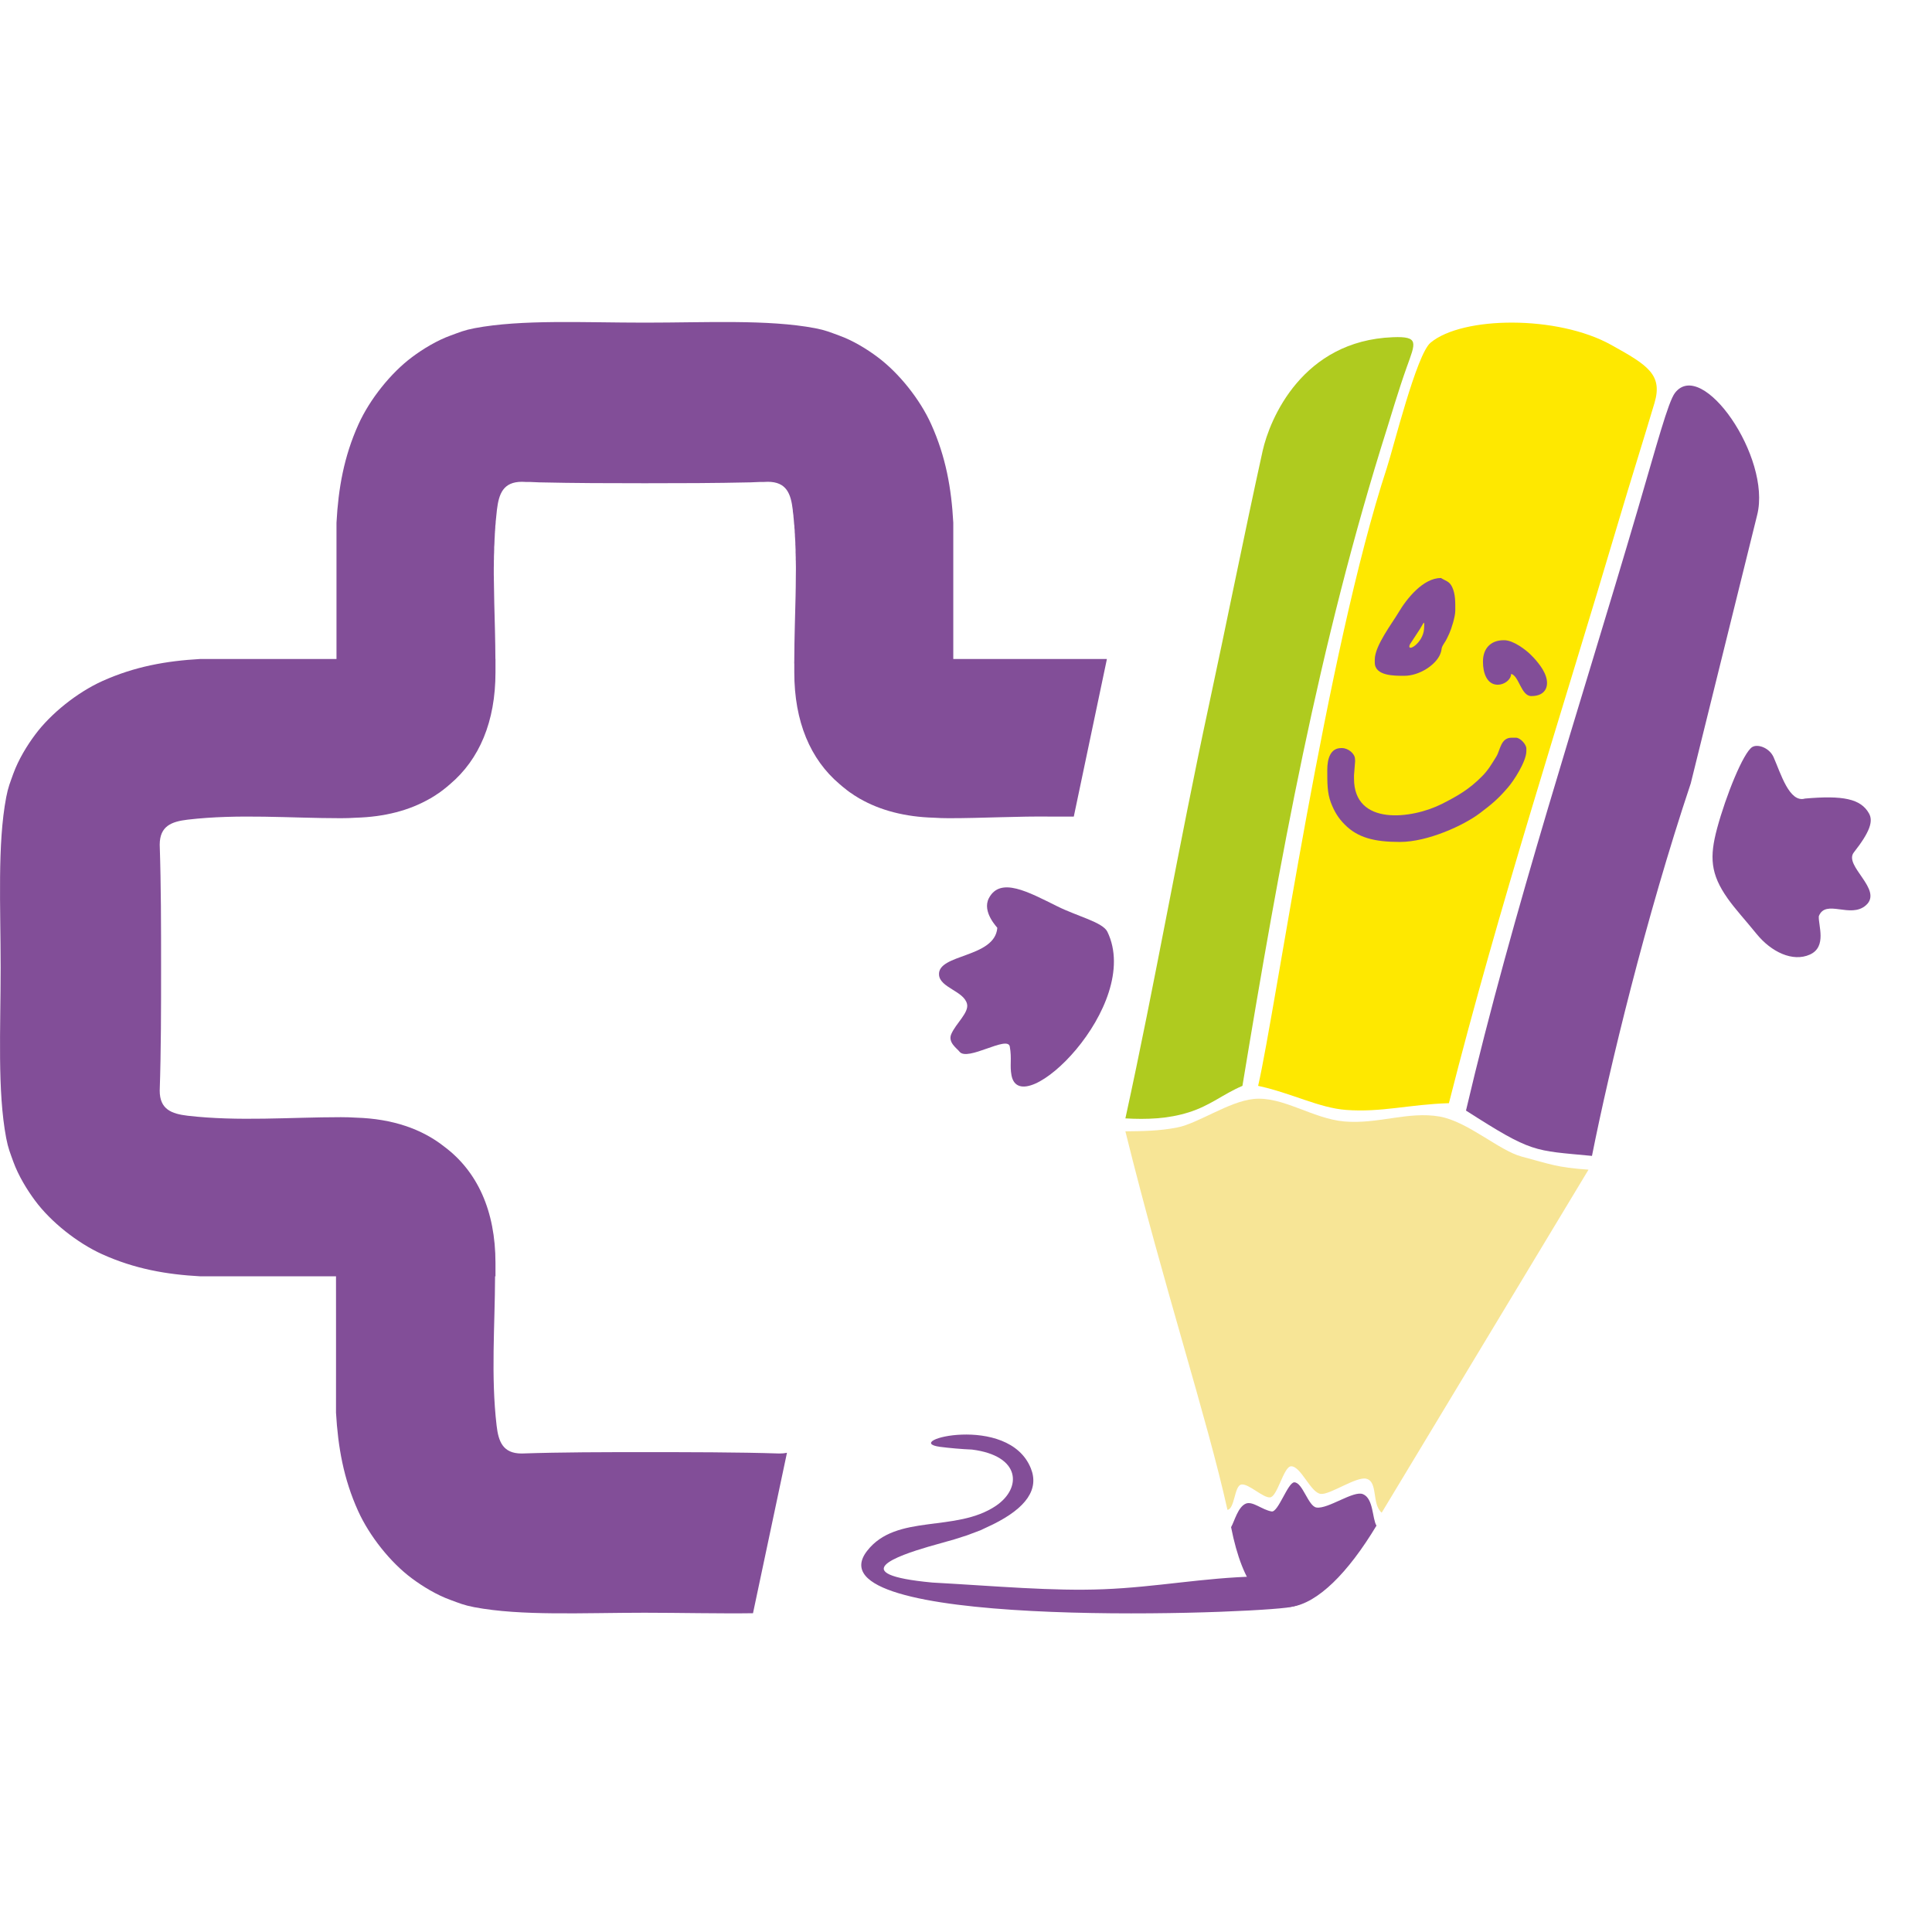
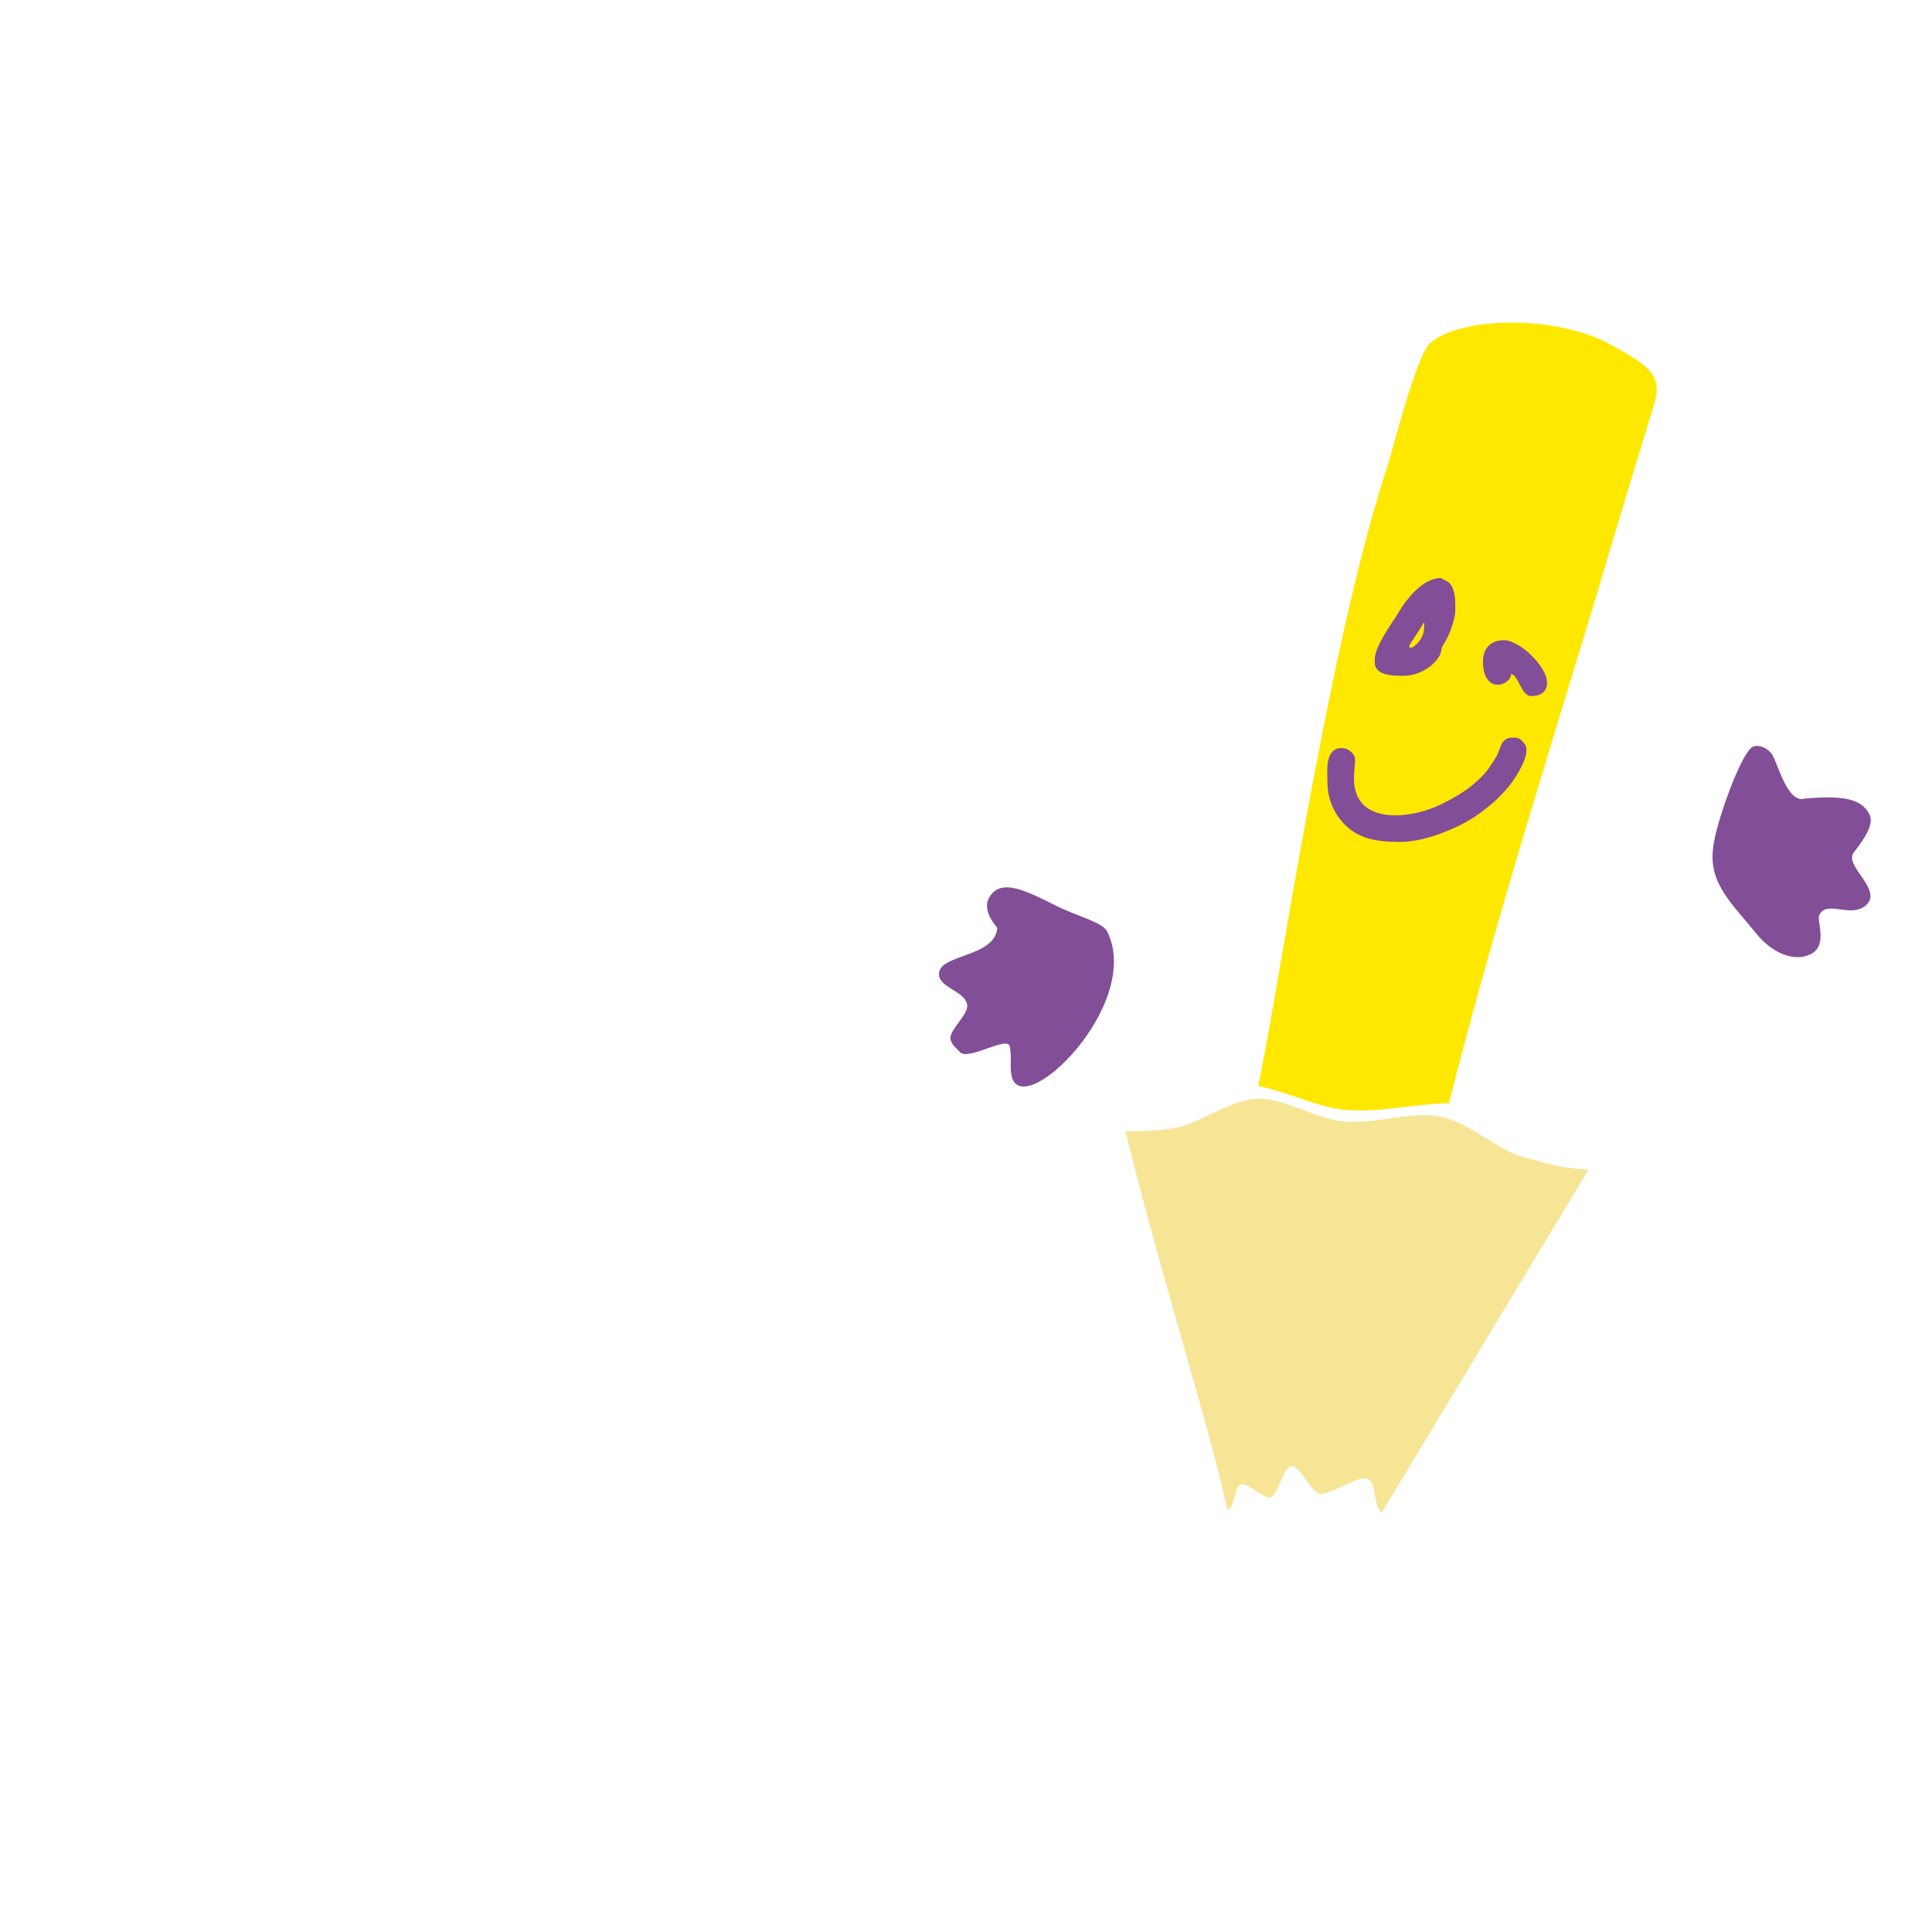
<svg xmlns="http://www.w3.org/2000/svg" width="24" height="24" viewBox="0 0 24 24" fill="none">
-   <path fill-rule="evenodd" clip-rule="evenodd" d="M5.895 4.077C5.765 4.102 5.713 4.126 5.6 4.167C5.428 4.229 5.255 4.334 5.119 4.436C4.856 4.632 4.594 4.959 4.453 5.271C4.272 5.673 4.203 6.066 4.18 6.493V6.52V6.546V6.572V6.599V6.6V6.626V6.652V6.679V6.706V6.732V6.758V6.784V6.811V6.837V6.864V6.891V6.917V6.943V6.969V6.996V7.023V7.049V7.075V7.076V7.102V7.128V7.155V7.182V7.208V7.234V7.26V7.287V7.313V7.34V7.367V7.393V7.42V7.446V7.472V7.499V7.525V7.552V7.578V7.604V7.631V7.658V7.684V7.71V7.736V7.737V7.764V7.79V7.816V7.843V7.869V7.895V7.921V7.948V7.975V8.001V8.028V8.054V8.081V8.107V8.134V8.16V8.186C3.617 8.186 3.055 8.186 2.491 8.186C2.064 8.21 1.672 8.28 1.27 8.461C0.959 8.602 0.631 8.864 0.436 9.127C0.334 9.263 0.229 9.437 0.166 9.609C0.126 9.722 0.102 9.774 0.077 9.904C-0.034 10.49 0.008 11.256 0.008 12.021C0.008 12.786 -0.034 13.551 0.077 14.138C0.102 14.268 0.126 14.32 0.166 14.433C0.229 14.605 0.334 14.778 0.436 14.915C0.631 15.178 0.959 15.44 1.27 15.581C1.672 15.762 2.064 15.832 2.491 15.855C3.053 15.855 3.614 15.855 4.174 15.855C4.175 16.42 4.174 16.984 4.174 17.549C4.199 17.976 4.267 18.369 4.449 18.771C4.59 19.082 4.851 19.41 5.115 19.606C5.25 19.707 5.424 19.813 5.596 19.875C5.708 19.916 5.761 19.94 5.891 19.965C6.477 20.076 7.242 20.034 8.007 20.034C8.415 20.034 8.973 20.046 9.354 20.04L9.776 18.047C9.748 18.053 9.717 18.056 9.683 18.056C9.173 18.039 8.518 18.039 8.007 18.039C7.5 18.039 6.984 18.039 6.48 18.056C6.247 18.056 6.192 17.908 6.169 17.709C6.097 17.094 6.148 16.472 6.15 15.855H6.155V15.69C6.155 15.035 5.926 14.548 5.519 14.244C5.241 14.024 4.875 13.898 4.426 13.884C4.363 13.88 4.299 13.878 4.234 13.878C3.601 13.878 2.962 13.933 2.331 13.86C2.132 13.836 1.984 13.782 1.984 13.548C2.001 13.043 2.001 12.527 2.001 12.021C2.001 11.508 2.001 11.005 1.984 10.494C1.984 10.26 2.132 10.206 2.331 10.182C2.962 10.108 3.601 10.164 4.234 10.164C4.297 10.164 4.359 10.162 4.42 10.158C4.781 10.148 5.089 10.066 5.34 9.921L5.342 9.921C5.366 9.907 5.389 9.892 5.413 9.877L5.421 9.871C5.43 9.866 5.438 9.86 5.447 9.854L5.455 9.849C5.463 9.844 5.471 9.837 5.478 9.832L5.491 9.822C5.5 9.816 5.509 9.81 5.517 9.802L5.525 9.796C5.533 9.79 5.54 9.784 5.547 9.778L5.559 9.769C5.564 9.763 5.57 9.758 5.576 9.754L5.592 9.74C5.954 9.433 6.155 8.966 6.155 8.352V8.244V8.237V8.207V8.186H6.154C6.153 7.956 6.146 7.724 6.14 7.492V7.491C6.139 7.414 6.137 7.336 6.136 7.259V7.254V7.252L6.135 7.201V7.194V7.165L6.134 7.143V7.136V7.114V7.105V7.046L6.135 7.027V7.005V6.998V6.986V6.968V6.965L6.136 6.947V6.94V6.926V6.911L6.137 6.886V6.882L6.138 6.867V6.853L6.139 6.825V6.824L6.139 6.808V6.795L6.141 6.769V6.766L6.142 6.748V6.746C6.142 6.727 6.143 6.708 6.144 6.69V6.689L6.145 6.679L6.146 6.66V6.657L6.147 6.635V6.629L6.148 6.621L6.149 6.6L6.15 6.593L6.151 6.571L6.152 6.564V6.564L6.153 6.535V6.534L6.156 6.511V6.506L6.157 6.5L6.158 6.477L6.161 6.451L6.161 6.449L6.164 6.422V6.419L6.167 6.392V6.391L6.17 6.363V6.362L6.173 6.333C6.197 6.134 6.251 5.985 6.484 5.985L6.508 5.986L6.532 5.987L6.556 5.987H6.556H6.579H6.58L6.602 5.988H6.604L6.626 5.989H6.628L6.65 5.99H6.651L6.674 5.991H6.675L6.698 5.992H6.699C7.137 6.002 7.571 6.003 8.01 6.003C8.45 6.003 8.884 6.002 9.322 5.992H9.323L9.346 5.991H9.347L9.369 5.99H9.371L9.393 5.989H9.395L9.417 5.988H9.419L9.441 5.987H9.442H9.465H9.466L9.489 5.987L9.513 5.986L9.537 5.985C9.771 5.985 9.824 6.134 9.848 6.333L9.85 6.362L9.851 6.363L9.854 6.391L9.855 6.392L9.857 6.419V6.422L9.86 6.449L9.86 6.451L9.861 6.462C9.862 6.479 9.864 6.495 9.865 6.511L9.868 6.534V6.54L9.869 6.564L9.87 6.566L9.872 6.593V6.6L9.873 6.621L9.874 6.629L9.875 6.65L9.875 6.66L9.877 6.687V6.689L9.878 6.709L9.879 6.718V6.722L9.88 6.746V6.748L9.88 6.766L9.881 6.777V6.779L9.882 6.805V6.808L9.883 6.824L9.883 6.851V6.853V6.867L9.884 6.882V6.897V6.9L9.885 6.923V6.926V6.94V6.957L9.886 6.968V6.986L9.887 7.042V7.046V7.056V7.076C9.887 7.105 9.887 7.135 9.886 7.164V7.165V7.172C9.886 7.209 9.885 7.247 9.885 7.284V7.288L9.884 7.343V7.346L9.883 7.403C9.877 7.665 9.868 7.926 9.867 8.186V8.196L9.866 8.237L9.867 8.245V8.352C9.867 8.966 10.067 9.433 10.429 9.74L10.446 9.754C10.451 9.758 10.457 9.763 10.463 9.769L10.474 9.778C10.481 9.784 10.489 9.79 10.497 9.796L10.505 9.802C10.513 9.81 10.521 9.816 10.53 9.822L10.543 9.832C10.55 9.837 10.558 9.844 10.567 9.849L10.575 9.854C10.583 9.86 10.591 9.866 10.6 9.871L10.608 9.877C10.632 9.892 10.655 9.907 10.679 9.921L10.68 9.921C10.932 10.066 11.241 10.148 11.602 10.158C11.662 10.162 11.724 10.164 11.787 10.164C12.214 10.164 12.643 10.138 13.071 10.144H13.339L13.747 8.203L13.75 8.186L13.503 8.186H13.477H13.45H13.424H13.398H13.371H13.345H13.318H13.292H13.282H11.842V8.16V8.134V8.107V8.081V8.054V8.028V8.001V7.975V7.948V7.921V7.895V7.869V7.843V7.816V7.79V7.764V7.737V7.736V7.71V7.684V7.658V7.631V7.604V7.578V7.552V7.525V7.499V7.472V7.446V7.42V7.393V7.367V7.34V7.313V7.287V7.26V7.234V7.208V7.182V7.155V7.128V7.102V7.076V7.075V7.049V7.023V6.996V6.969V6.943V6.917V6.891V6.864V6.837V6.811V6.784V6.758V6.732V6.706V6.679V6.652V6.626V6.6V6.599V6.572V6.546V6.52V6.493C11.819 6.066 11.749 5.673 11.568 5.271C11.428 4.959 11.165 4.632 10.902 4.436C10.766 4.334 10.594 4.229 10.421 4.167C10.308 4.126 10.256 4.102 10.126 4.077C9.54 3.966 8.775 4.008 8.01 4.008C7.246 4.008 6.482 3.966 5.895 4.077Z" fill="#824E98" />
-   <path fill-rule="evenodd" clip-rule="evenodd" d="M15.434 13.489C15.195 13.59 15.035 13.735 14.763 13.819C14.508 13.899 14.243 13.908 13.98 13.893C14.347 12.217 14.647 10.482 15.013 8.782C15.241 7.723 15.452 6.658 15.685 5.601C15.774 5.203 16.179 4.232 17.303 4.189C17.633 4.176 17.584 4.257 17.475 4.561C17.372 4.849 17.263 5.219 17.235 5.307C16.376 8.018 15.895 10.699 15.434 13.489Z" fill="#AFCB1F" />
  <path fill-rule="evenodd" clip-rule="evenodd" d="M17.999 13.704C17.5 13.72 17.167 13.82 16.723 13.788C16.384 13.763 16.047 13.579 15.629 13.489C15.85 12.524 16.474 8.108 17.228 5.812C17.31 5.562 17.596 4.402 17.771 4.257C18.168 3.926 19.349 3.914 20.014 4.284C20.469 4.536 20.657 4.654 20.553 5.005C20.413 5.475 20.251 5.987 20.112 6.457C19.39 8.894 18.624 11.241 17.999 13.704Z" fill="#FEE800" />
-   <path fill-rule="evenodd" clip-rule="evenodd" d="M19.776 14.359C19.047 14.289 19.039 14.326 18.211 13.796C18.798 11.296 19.618 8.805 20.343 6.335C20.58 5.528 20.722 4.992 20.807 4.881C21.144 4.442 22.006 5.679 21.829 6.394L21.003 9.732C20.446 11.398 19.994 13.264 19.776 14.359Z" fill="#824E98" />
  <path fill-rule="evenodd" clip-rule="evenodd" d="M12.565 13.357C12.542 13.234 12.571 13.154 12.544 13.001C12.518 12.857 12.017 13.191 11.919 13.064C11.89 13.025 11.772 12.95 11.817 12.846C11.874 12.713 12.038 12.58 12.013 12.472C11.975 12.311 11.678 12.271 11.665 12.111C11.643 11.847 12.359 11.903 12.389 11.526C12.395 11.527 12.193 11.329 12.285 11.156C12.427 10.889 12.77 11.078 13.135 11.259C13.384 11.383 13.697 11.455 13.756 11.574C14.202 12.492 12.677 13.958 12.565 13.357Z" fill="#834E98" />
  <path fill-rule="evenodd" clip-rule="evenodd" d="M19.733 14.53L17.164 18.791C17.037 18.684 17.122 18.404 16.971 18.369C16.846 18.341 16.526 18.568 16.409 18.558C16.282 18.548 16.16 18.209 16.037 18.215C15.946 18.219 15.869 18.591 15.778 18.601C15.691 18.61 15.511 18.428 15.422 18.441C15.332 18.453 15.341 18.742 15.248 18.756C14.993 17.607 14.462 16.001 13.98 14.054C14.187 14.051 14.394 14.051 14.624 14.006C14.885 13.955 15.264 13.684 15.572 13.652C15.93 13.614 16.305 13.896 16.697 13.931C17.116 13.968 17.492 13.802 17.883 13.87C18.234 13.932 18.623 14.293 18.901 14.367C19.259 14.461 19.331 14.502 19.733 14.53Z" fill="#F7E596" />
-   <path fill-rule="evenodd" clip-rule="evenodd" d="M17.099 18.952C16.393 20.128 15.585 20.458 15.293 18.971C15.335 18.898 15.377 18.722 15.475 18.679C15.56 18.643 15.678 18.756 15.797 18.776C15.879 18.788 15.998 18.415 16.078 18.414C16.182 18.414 16.251 18.712 16.354 18.727C16.499 18.748 16.814 18.512 16.931 18.561C17.063 18.614 17.046 18.867 17.099 18.952Z" fill="#834E98" />
-   <path fill-rule="evenodd" clip-rule="evenodd" d="M16.197 19.727L16.186 19.674L16.157 19.62L16.122 19.602L16.105 19.578L16.065 19.566L16.03 19.565L15.617 19.583C14.944 19.599 14.367 19.716 13.711 19.742C13.076 19.768 12.364 19.702 11.581 19.659C10.471 19.555 11.165 19.322 11.532 19.214L11.854 19.123L12.011 19.073L12.179 19.01L12.336 18.936C12.752 18.73 12.91 18.497 12.805 18.239C12.526 17.549 11.175 17.904 11.676 17.973C11.792 17.988 11.946 18.002 12.074 18.007C12.684 18.084 12.695 18.486 12.373 18.705C11.871 19.044 11.136 18.797 10.772 19.265C10.026 20.224 15.23 20.063 15.982 19.971C16.258 19.936 16.322 19.795 16.197 19.727Z" fill="#834E98" />
  <path fill-rule="evenodd" clip-rule="evenodd" d="M21.767 9.28C21.836 9.238 21.982 9.29 22.033 9.408C22.12 9.605 22.228 9.977 22.422 9.92C22.893 9.879 23.115 9.921 23.218 10.106C23.271 10.202 23.23 10.333 23.029 10.589C22.898 10.755 23.397 11.052 23.18 11.245C22.988 11.416 22.68 11.163 22.594 11.381C22.585 11.491 22.698 11.761 22.483 11.858C22.269 11.954 22.003 11.825 21.822 11.603C21.674 11.421 21.555 11.293 21.463 11.163C21.246 10.857 21.236 10.644 21.33 10.292C21.441 9.88 21.657 9.348 21.767 9.28Z" fill="#834E98" />
  <path fill-rule="evenodd" clip-rule="evenodd" d="M17.69 7.814C17.676 7.995 17.467 8.114 17.514 8.005L17.639 7.814C17.688 7.737 17.699 7.686 17.69 7.814ZM17.9 7.18C17.681 7.18 17.477 7.432 17.372 7.61C17.299 7.735 17.078 8.021 17.078 8.193V8.23C17.078 8.399 17.324 8.395 17.446 8.395C17.631 8.395 17.838 8.26 17.892 8.123C17.919 8.054 17.893 8.063 17.939 7.992C17.967 7.951 17.981 7.918 18.003 7.871C18.029 7.814 18.078 7.663 18.078 7.585C18.078 7.487 18.082 7.383 18.039 7.292C18.005 7.22 17.96 7.218 17.9 7.18Z" fill="#824E98" />
  <path fill-rule="evenodd" clip-rule="evenodd" d="M19.185 8.356C19.172 8.329 19.155 8.299 19.137 8.275C19.098 8.221 19.065 8.182 19.018 8.136C18.957 8.074 18.8 7.953 18.686 7.953H18.68C18.517 7.953 18.422 8.057 18.422 8.217V8.224C18.422 8.359 18.471 8.506 18.606 8.506C18.685 8.506 18.77 8.446 18.772 8.371C18.871 8.397 18.895 8.647 19.023 8.647C19.214 8.647 19.257 8.504 19.185 8.356Z" fill="#824E98" />
  <path fill-rule="evenodd" clip-rule="evenodd" d="M16.488 9.563C16.488 9.727 16.487 9.847 16.532 9.968C16.575 10.081 16.625 10.163 16.705 10.243C16.865 10.405 17.07 10.459 17.39 10.459C17.736 10.459 18.184 10.253 18.383 10.102C18.533 9.989 18.613 9.922 18.735 9.779C18.802 9.702 18.961 9.46 18.961 9.33V9.299C18.961 9.246 18.884 9.164 18.832 9.164H18.777C18.642 9.164 18.637 9.319 18.588 9.398C18.529 9.493 18.487 9.567 18.41 9.644C18.256 9.8 18.115 9.884 17.911 9.987C17.54 10.174 16.82 10.265 16.82 9.673V9.63L16.834 9.453L16.832 9.428C16.832 9.363 16.748 9.293 16.672 9.293H16.66C16.526 9.293 16.488 9.427 16.488 9.563Z" fill="#824E98" />
</svg>